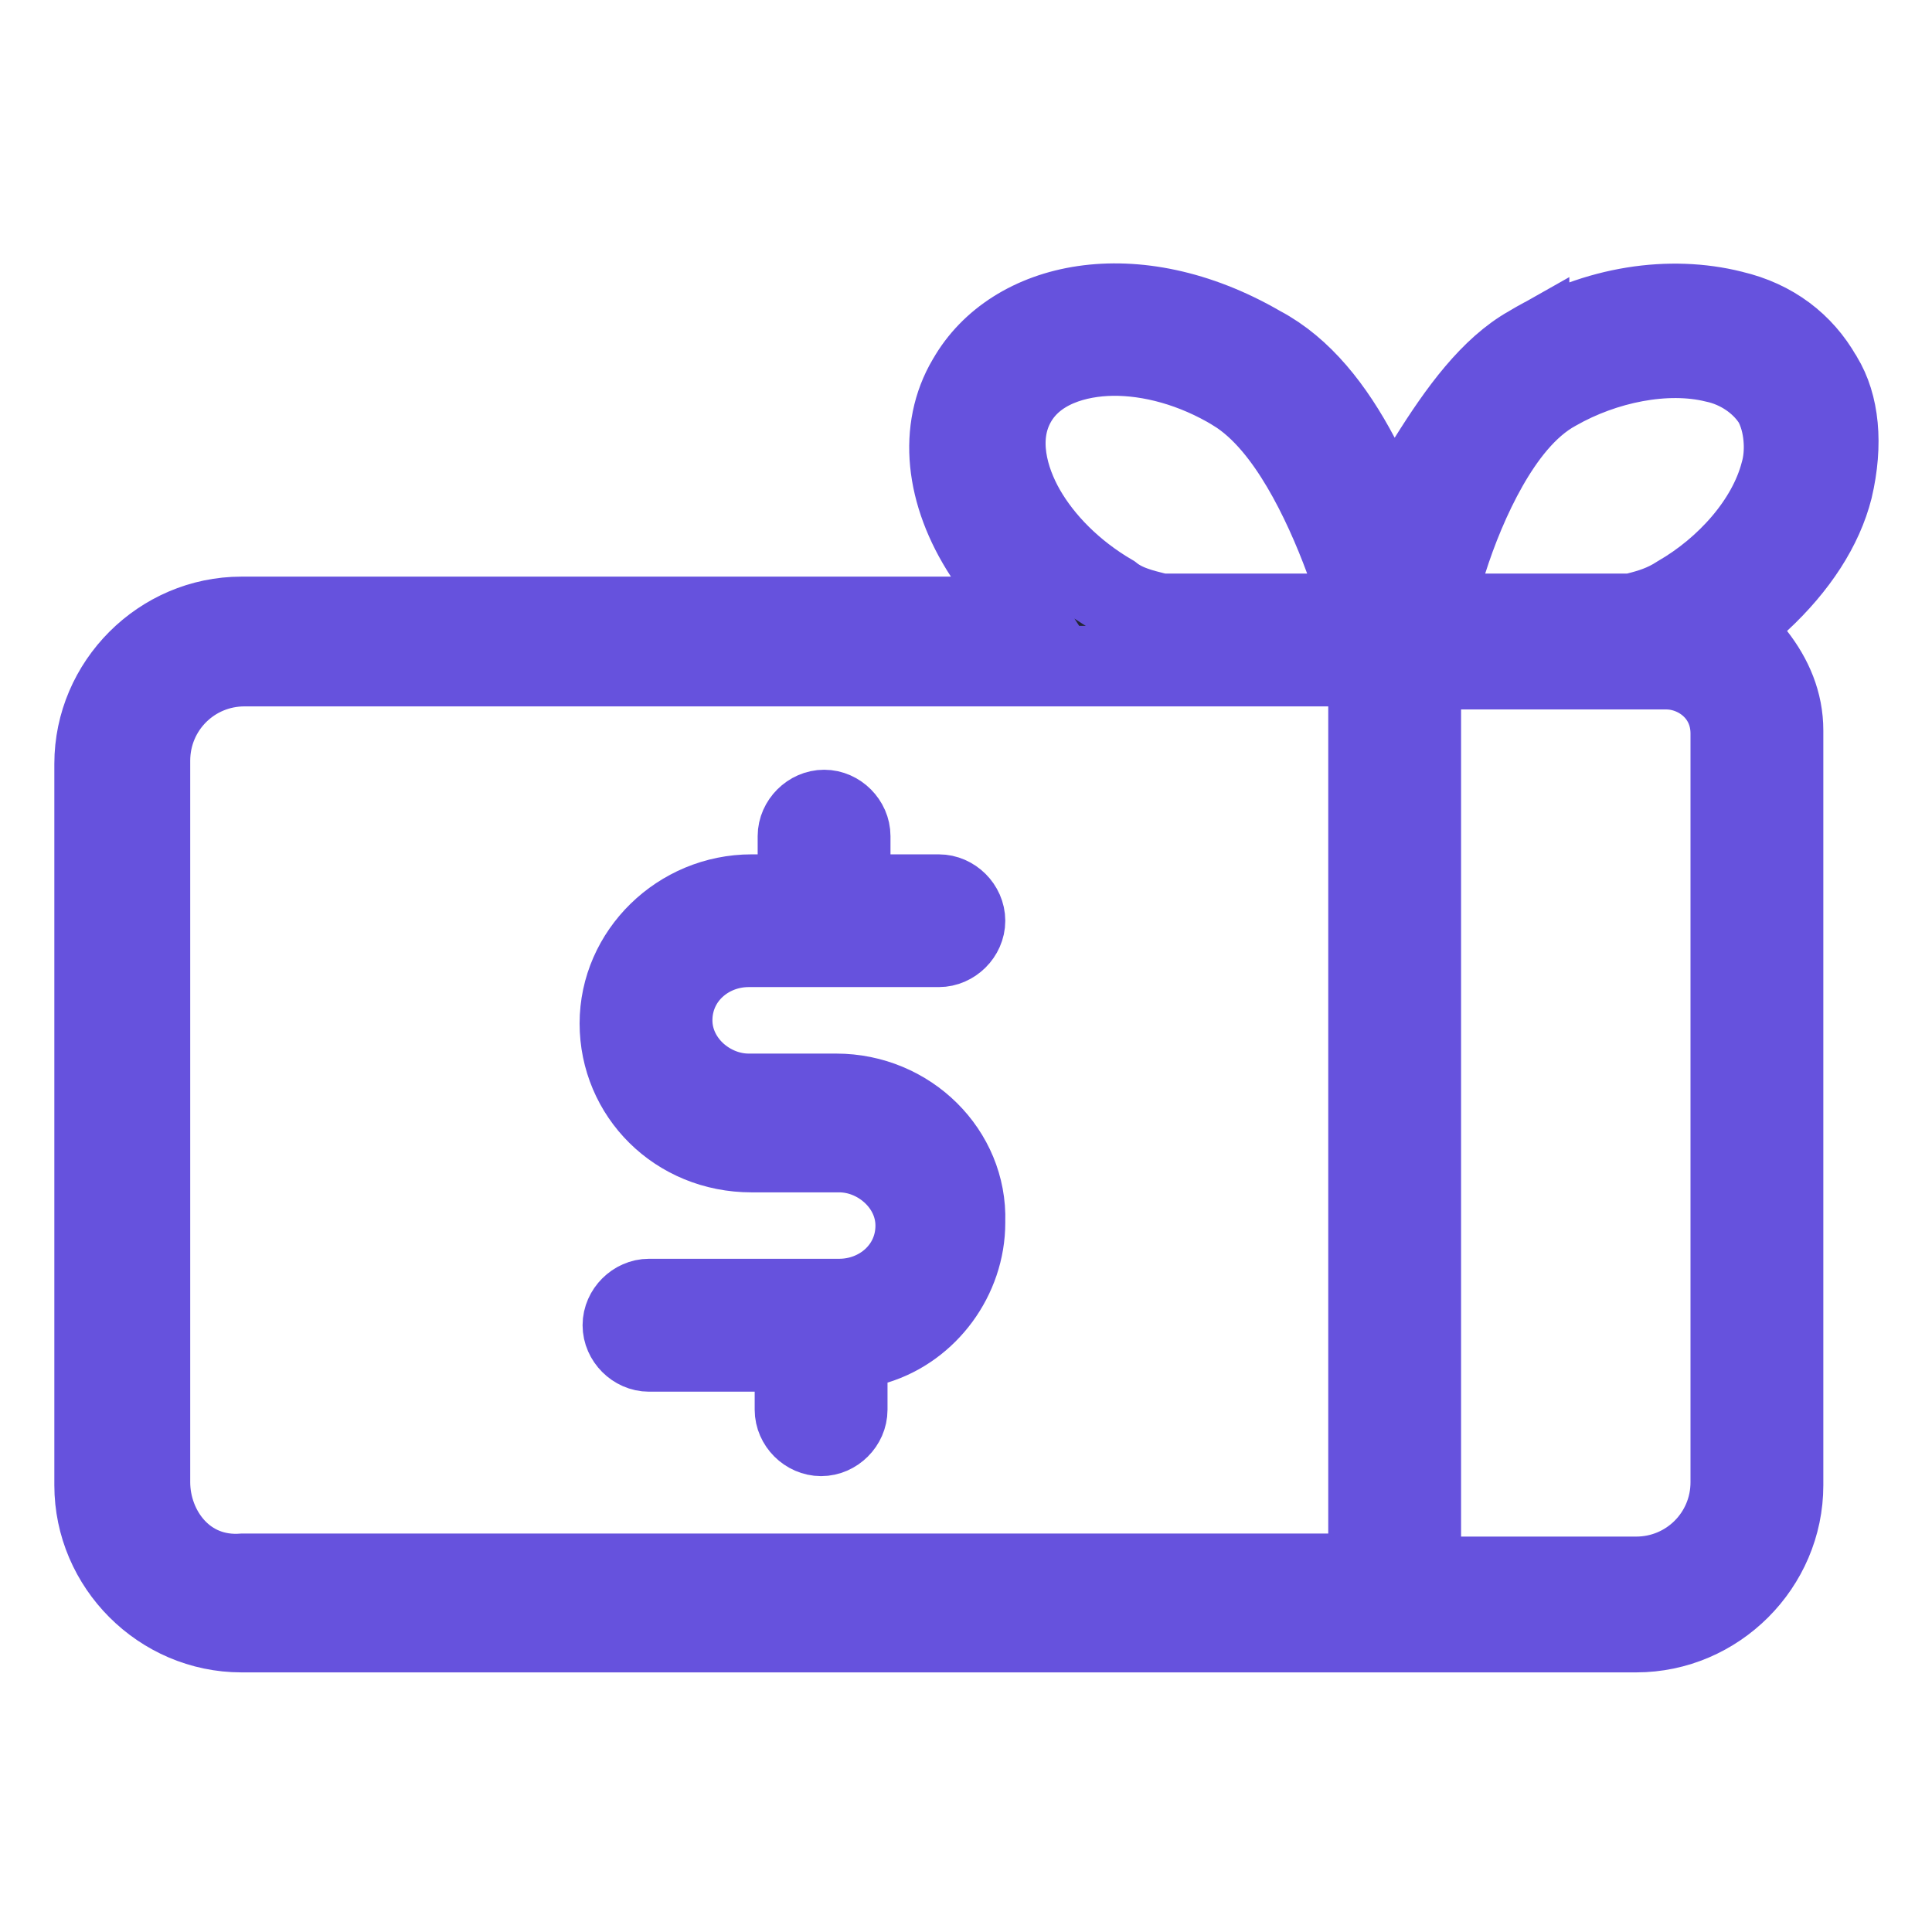
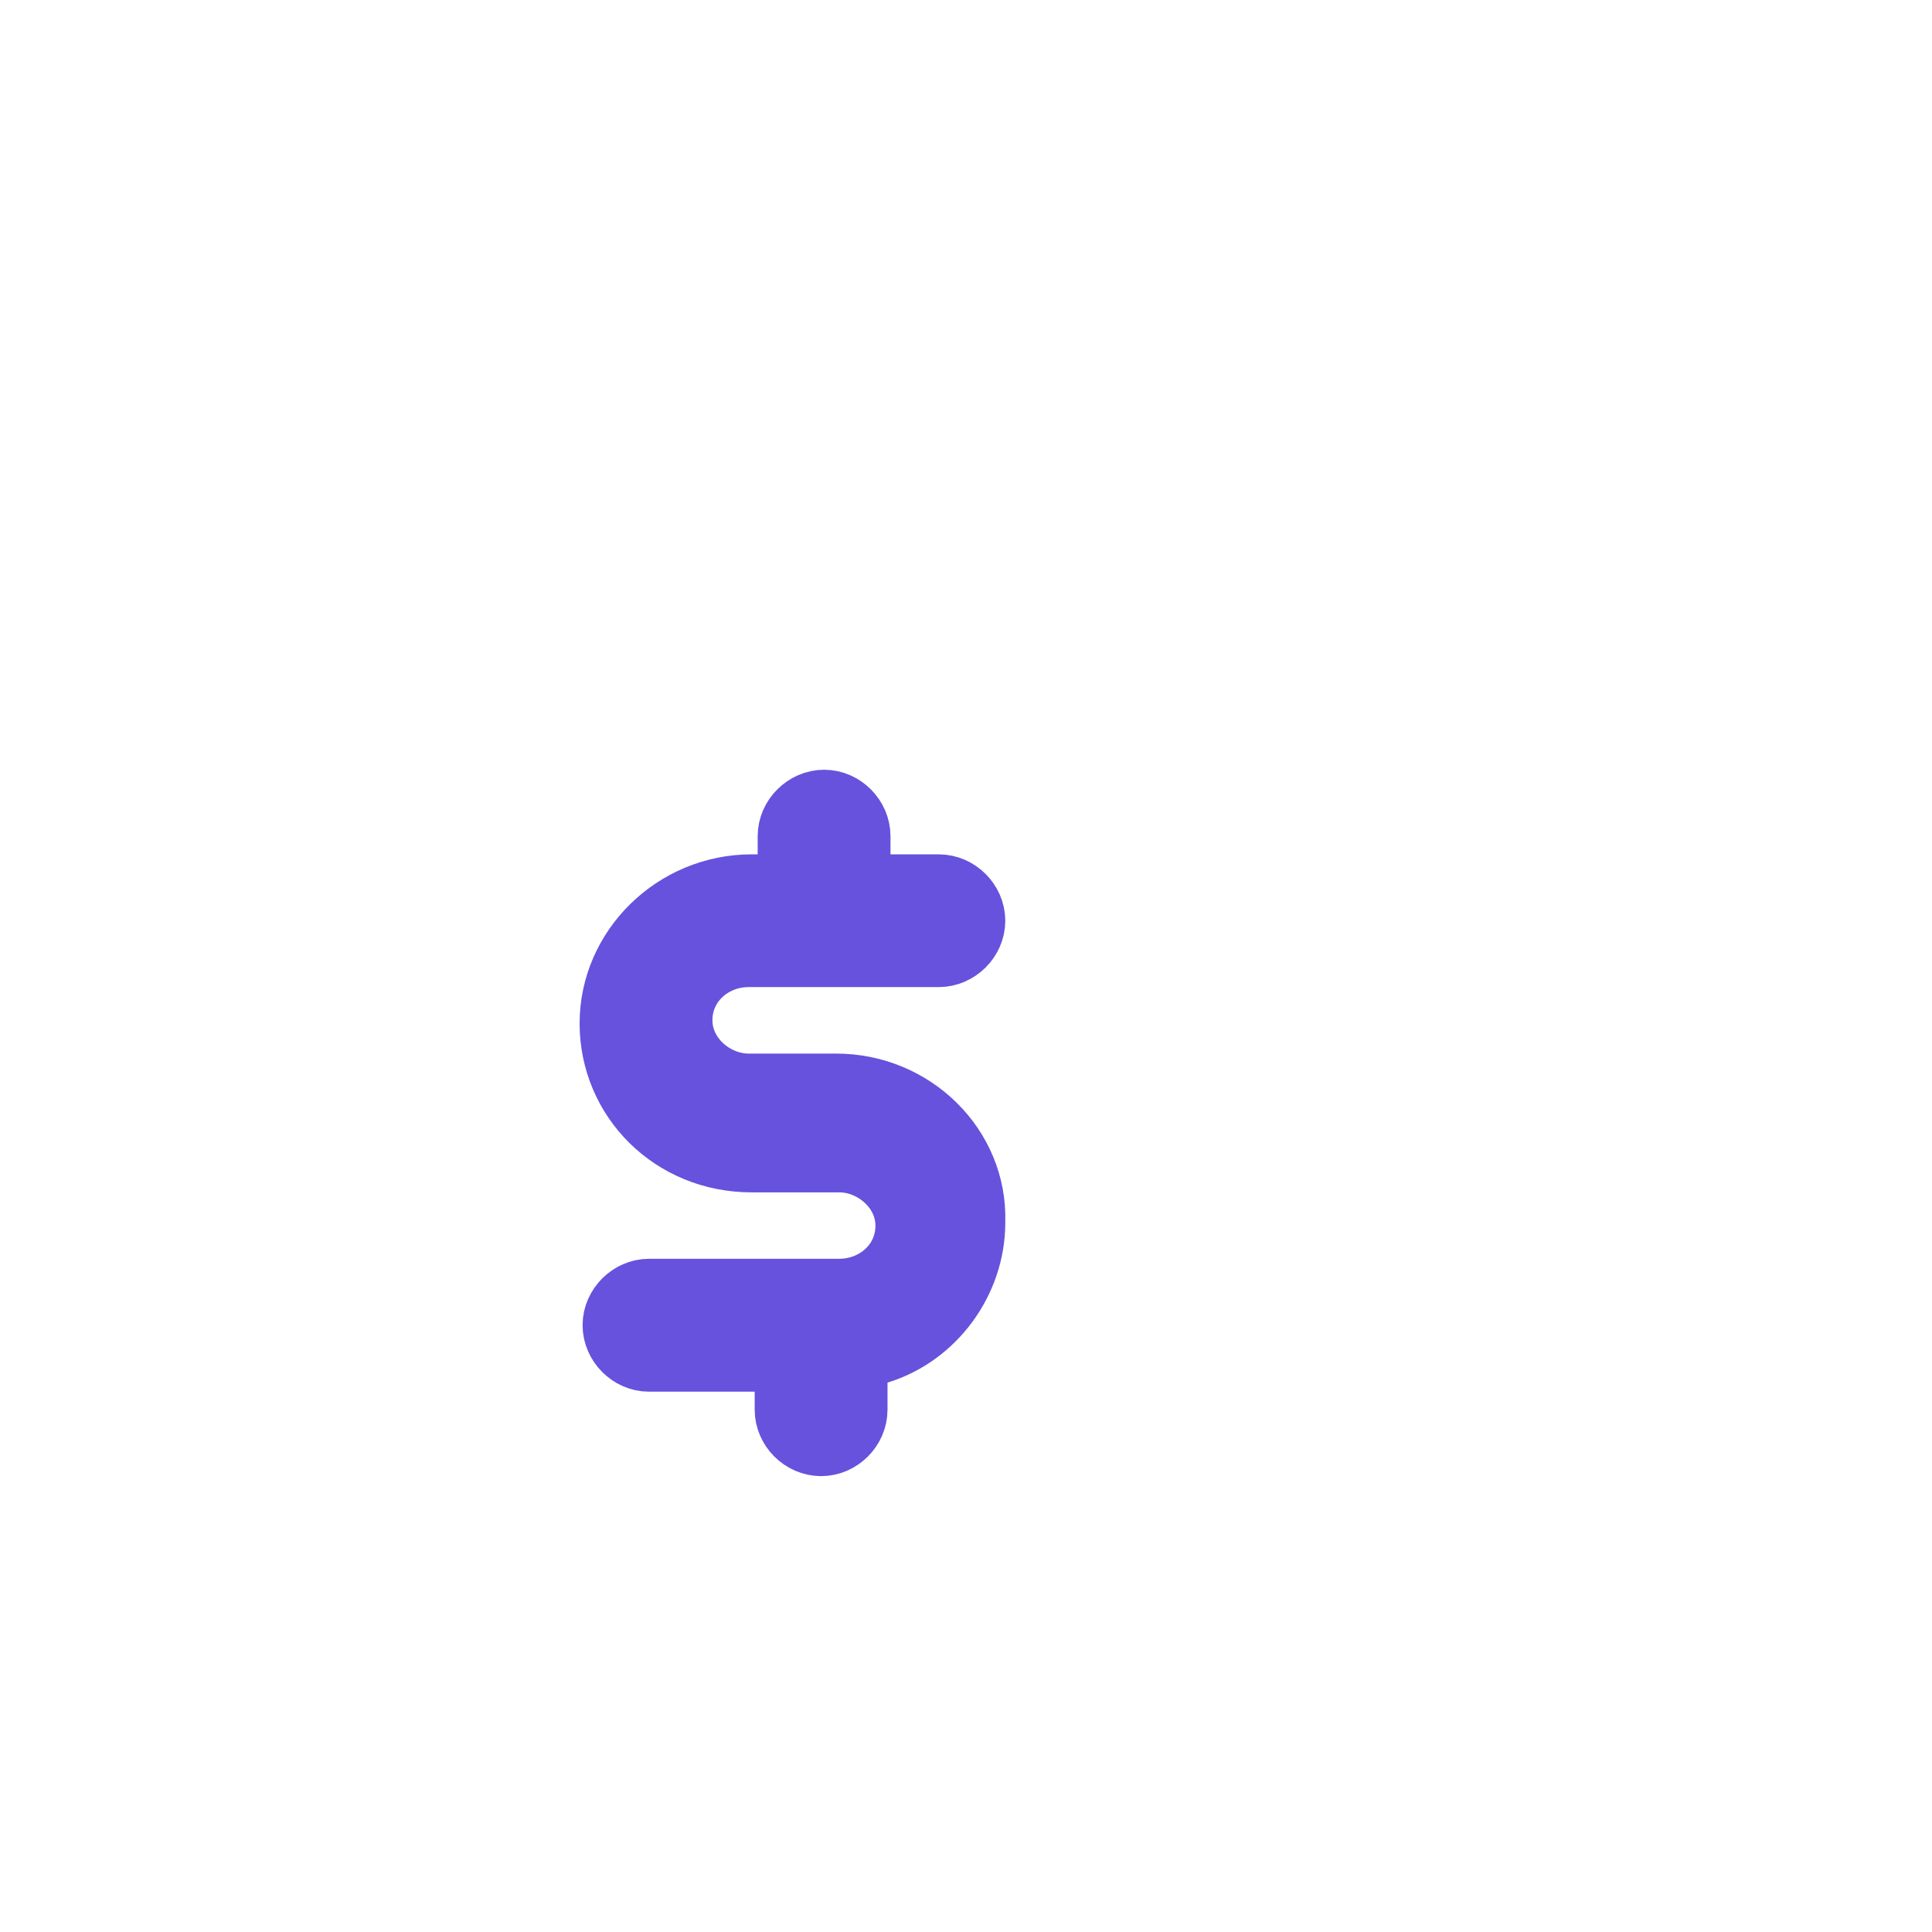
<svg xmlns="http://www.w3.org/2000/svg" width="24" height="24" viewBox="0 0 24 24" fill="none">
  <path d="M10.562 10.613V11.113H11.062H11.662C11.836 11.113 11.988 11.264 11.988 11.438C11.988 11.611 11.836 11.762 11.662 11.762H9.3C8.79 11.762 8.35 12.146 8.35 12.675C8.35 12.959 8.491 13.191 8.658 13.339C8.825 13.487 9.053 13.588 9.3 13.588H10.387C11.289 13.588 12.015 14.312 11.988 15.171L11.988 15.179V15.188C11.988 15.871 11.527 16.499 10.879 16.697L10.525 16.805V17.175V17.512C10.525 17.686 10.374 17.837 10.2 17.837C10.026 17.837 9.875 17.686 9.875 17.512V17.288V16.788H9.375H8.062C7.889 16.788 7.737 16.636 7.737 16.462C7.737 16.289 7.889 16.137 8.062 16.137H10.425C10.935 16.137 11.375 15.754 11.375 15.225C11.375 14.941 11.234 14.709 11.066 14.561C10.9 14.413 10.672 14.312 10.425 14.312H9.337C8.408 14.312 7.7 13.593 7.7 12.713C7.7 11.838 8.44 11.113 9.337 11.113H9.412H9.912V10.613V10.387C9.912 10.214 10.064 10.062 10.238 10.062C10.411 10.062 10.562 10.214 10.562 10.387V10.613Z" fill="#242636" stroke="#6652DD" />
-   <path d="M22.628 4.673L22.633 4.68L22.637 4.687C22.844 5.024 22.895 5.512 22.764 6.07C22.643 6.55 22.334 7.031 21.86 7.471L21.524 7.783L21.805 8.145C22.017 8.417 22.15 8.724 22.15 9.075V18.45C22.15 19.449 21.324 20.275 20.325 20.275H3C2.001 20.275 1.175 19.449 1.175 18.45V9.488C1.175 8.489 2.001 7.663 3 7.663H11.812H12.736L12.231 6.889C11.737 6.131 11.657 5.329 12.018 4.717L12.018 4.717L12.022 4.711C12.579 3.735 14.094 3.396 15.65 4.295L15.658 4.3L15.666 4.304C16.175 4.574 16.566 5.072 16.883 5.671L17.289 6.438L17.749 5.703C18.126 5.099 18.518 4.567 18.995 4.298L18.995 4.299L19.007 4.291C19.839 3.792 20.754 3.67 21.516 3.86L21.516 3.86L21.523 3.862C22.026 3.98 22.398 4.269 22.628 4.673ZM22.047 5.026L22.033 4.999L22.016 4.973C21.869 4.752 21.608 4.565 21.298 4.5C20.697 4.354 19.935 4.507 19.332 4.851C18.963 5.051 18.683 5.434 18.48 5.79C18.266 6.166 18.093 6.594 17.973 6.974L17.768 7.625H18.45H20.212H20.274L20.334 7.61C20.498 7.569 20.671 7.517 20.849 7.401C21.445 7.057 21.96 6.482 22.119 5.875C22.157 5.746 22.167 5.604 22.16 5.482C22.153 5.35 22.125 5.183 22.047 5.026ZM15.337 4.862L15.335 4.86C14.829 4.553 14.288 4.411 13.817 4.417C13.385 4.423 12.855 4.563 12.611 5.011C12.373 5.447 12.52 5.961 12.733 6.333C12.958 6.724 13.328 7.103 13.81 7.385C13.911 7.465 14.02 7.51 14.091 7.535C14.18 7.567 14.276 7.591 14.345 7.608L14.354 7.61L14.414 7.625H14.475H16.238H16.955L16.707 6.952C16.569 6.578 16.388 6.164 16.171 5.797C15.961 5.442 15.686 5.076 15.337 4.862ZM17 8.775V8.275H16.5H3.038C2.386 8.275 1.863 8.799 1.863 9.45V18.413C1.863 19.004 2.302 19.606 3.022 19.55H16.5H17V19.05V8.775ZM17.65 19.088V19.588H18.15H20.325C20.976 19.588 21.5 19.064 21.5 18.413V9.113C21.5 8.609 21.084 8.313 20.7 8.313H18.15H17.65V8.813V19.088Z" fill="#242636" stroke="#6652DD" />
</svg>